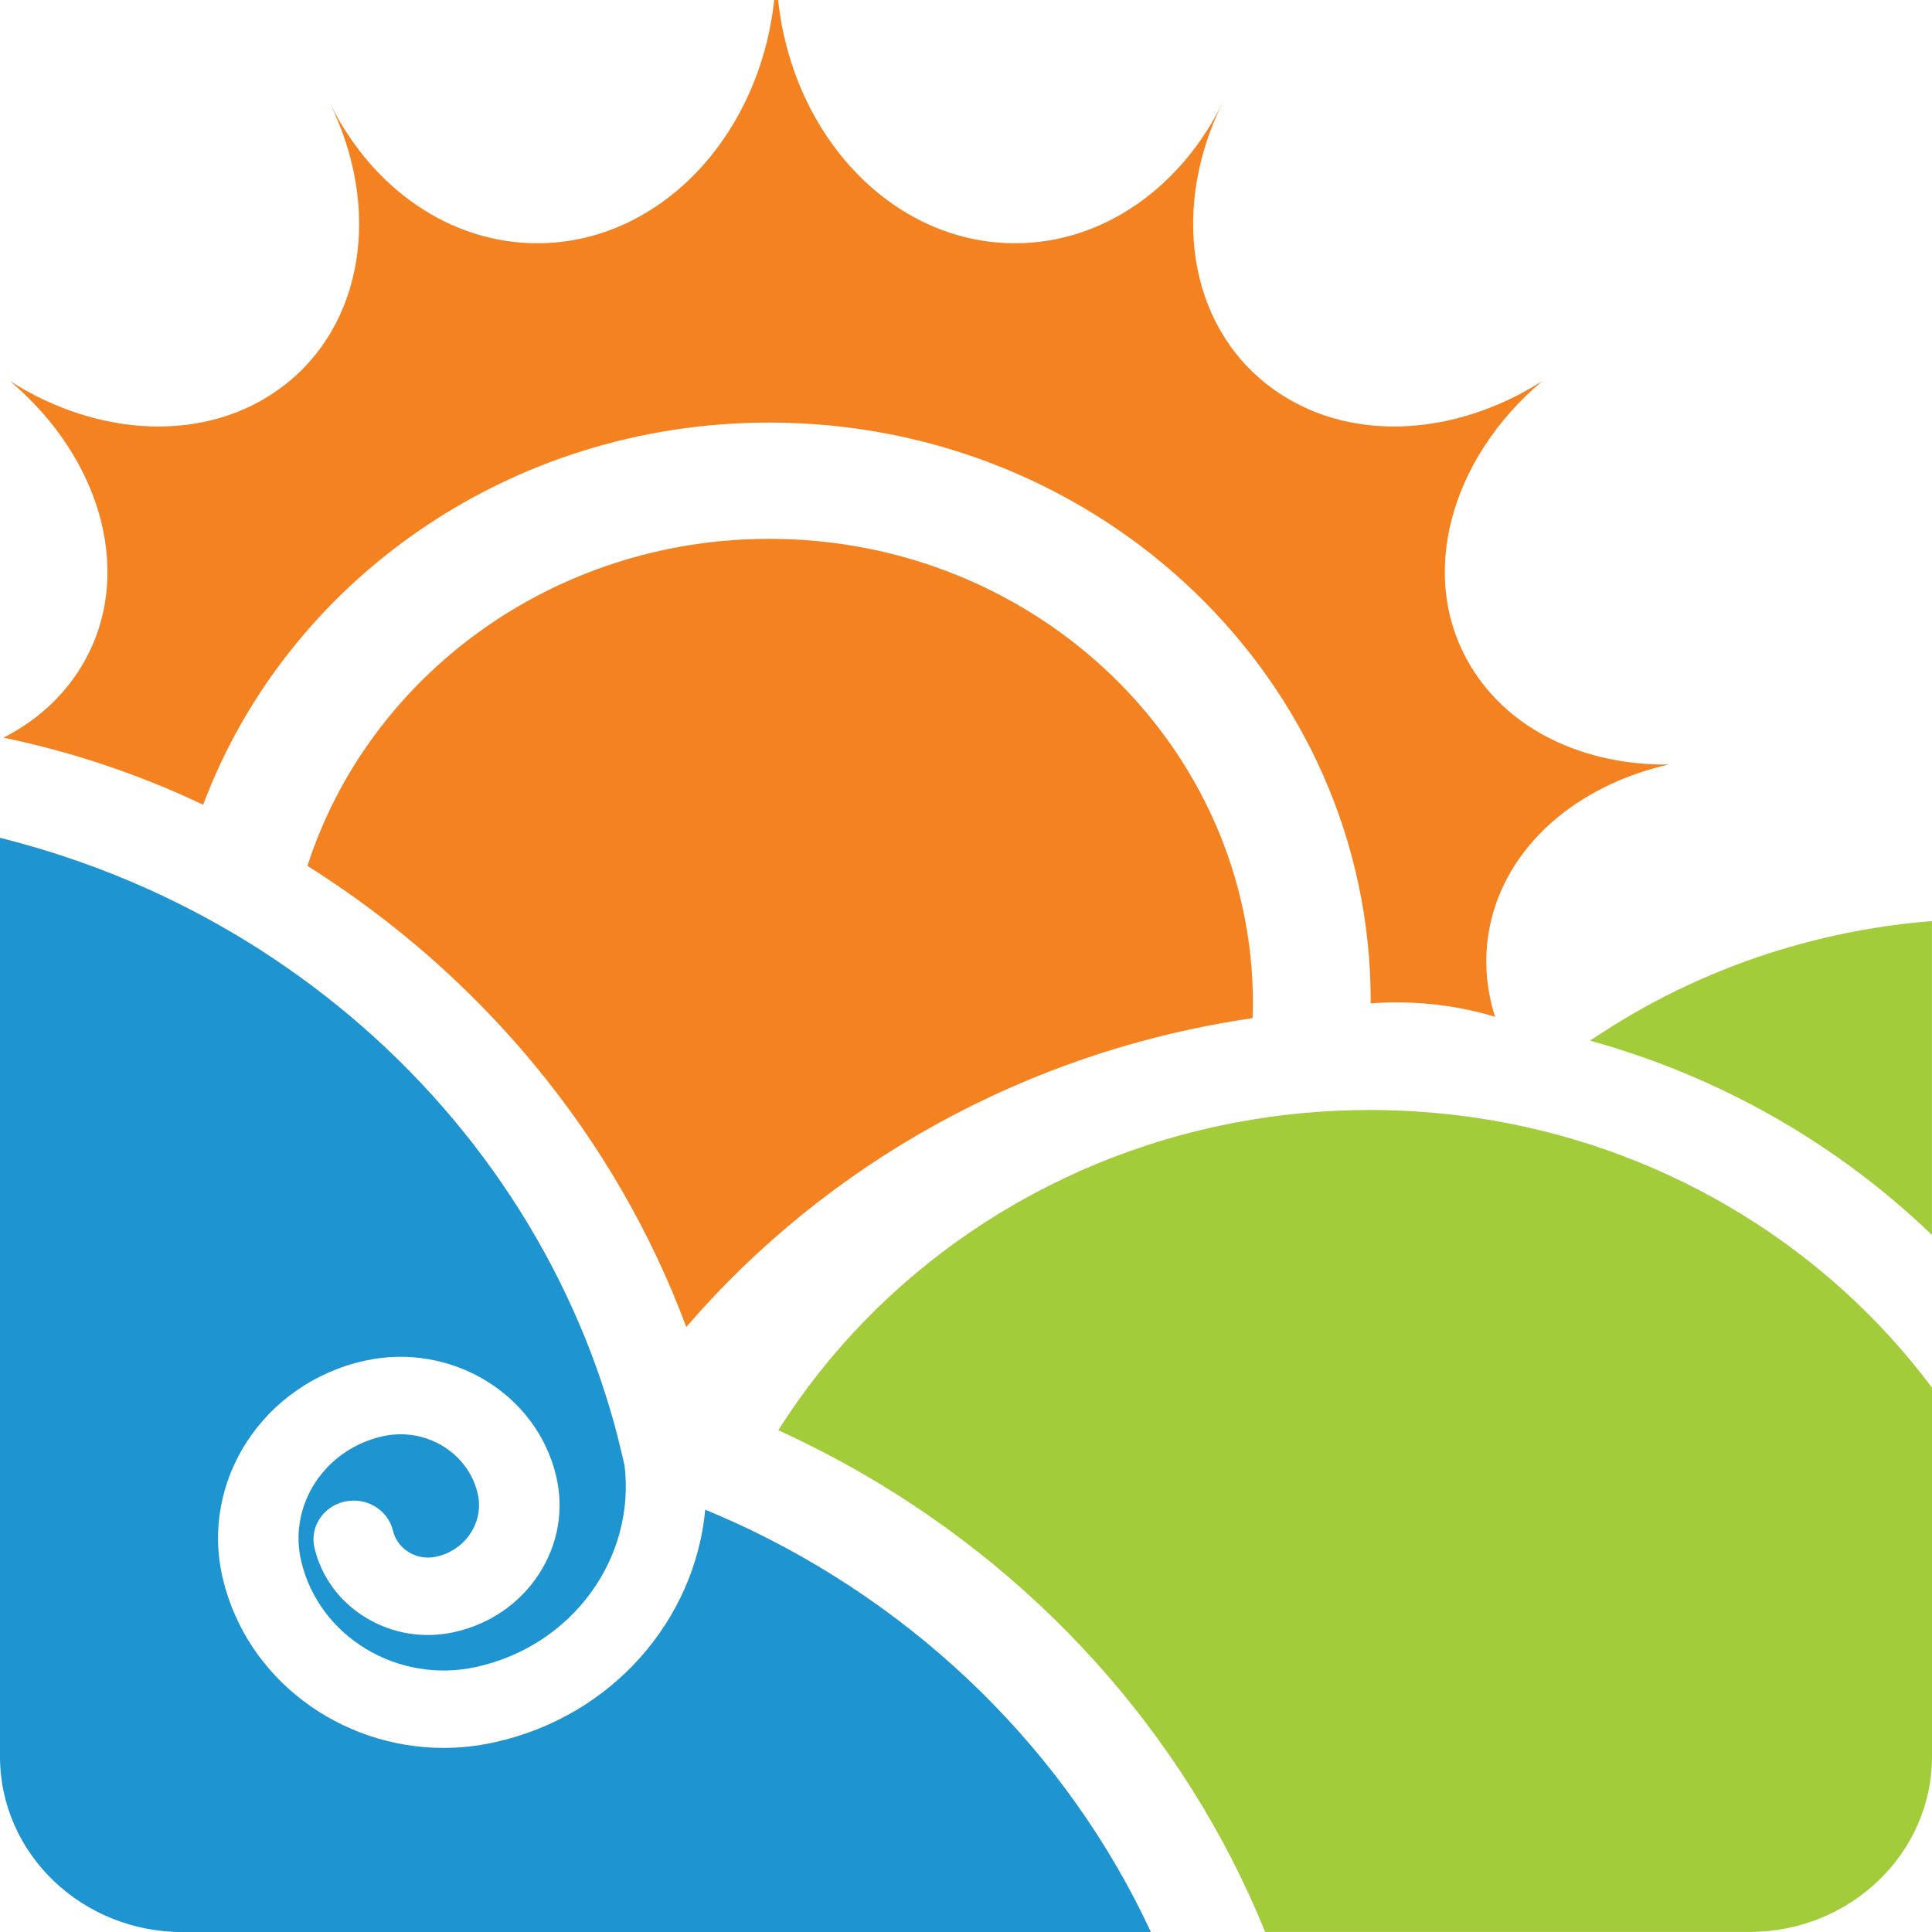
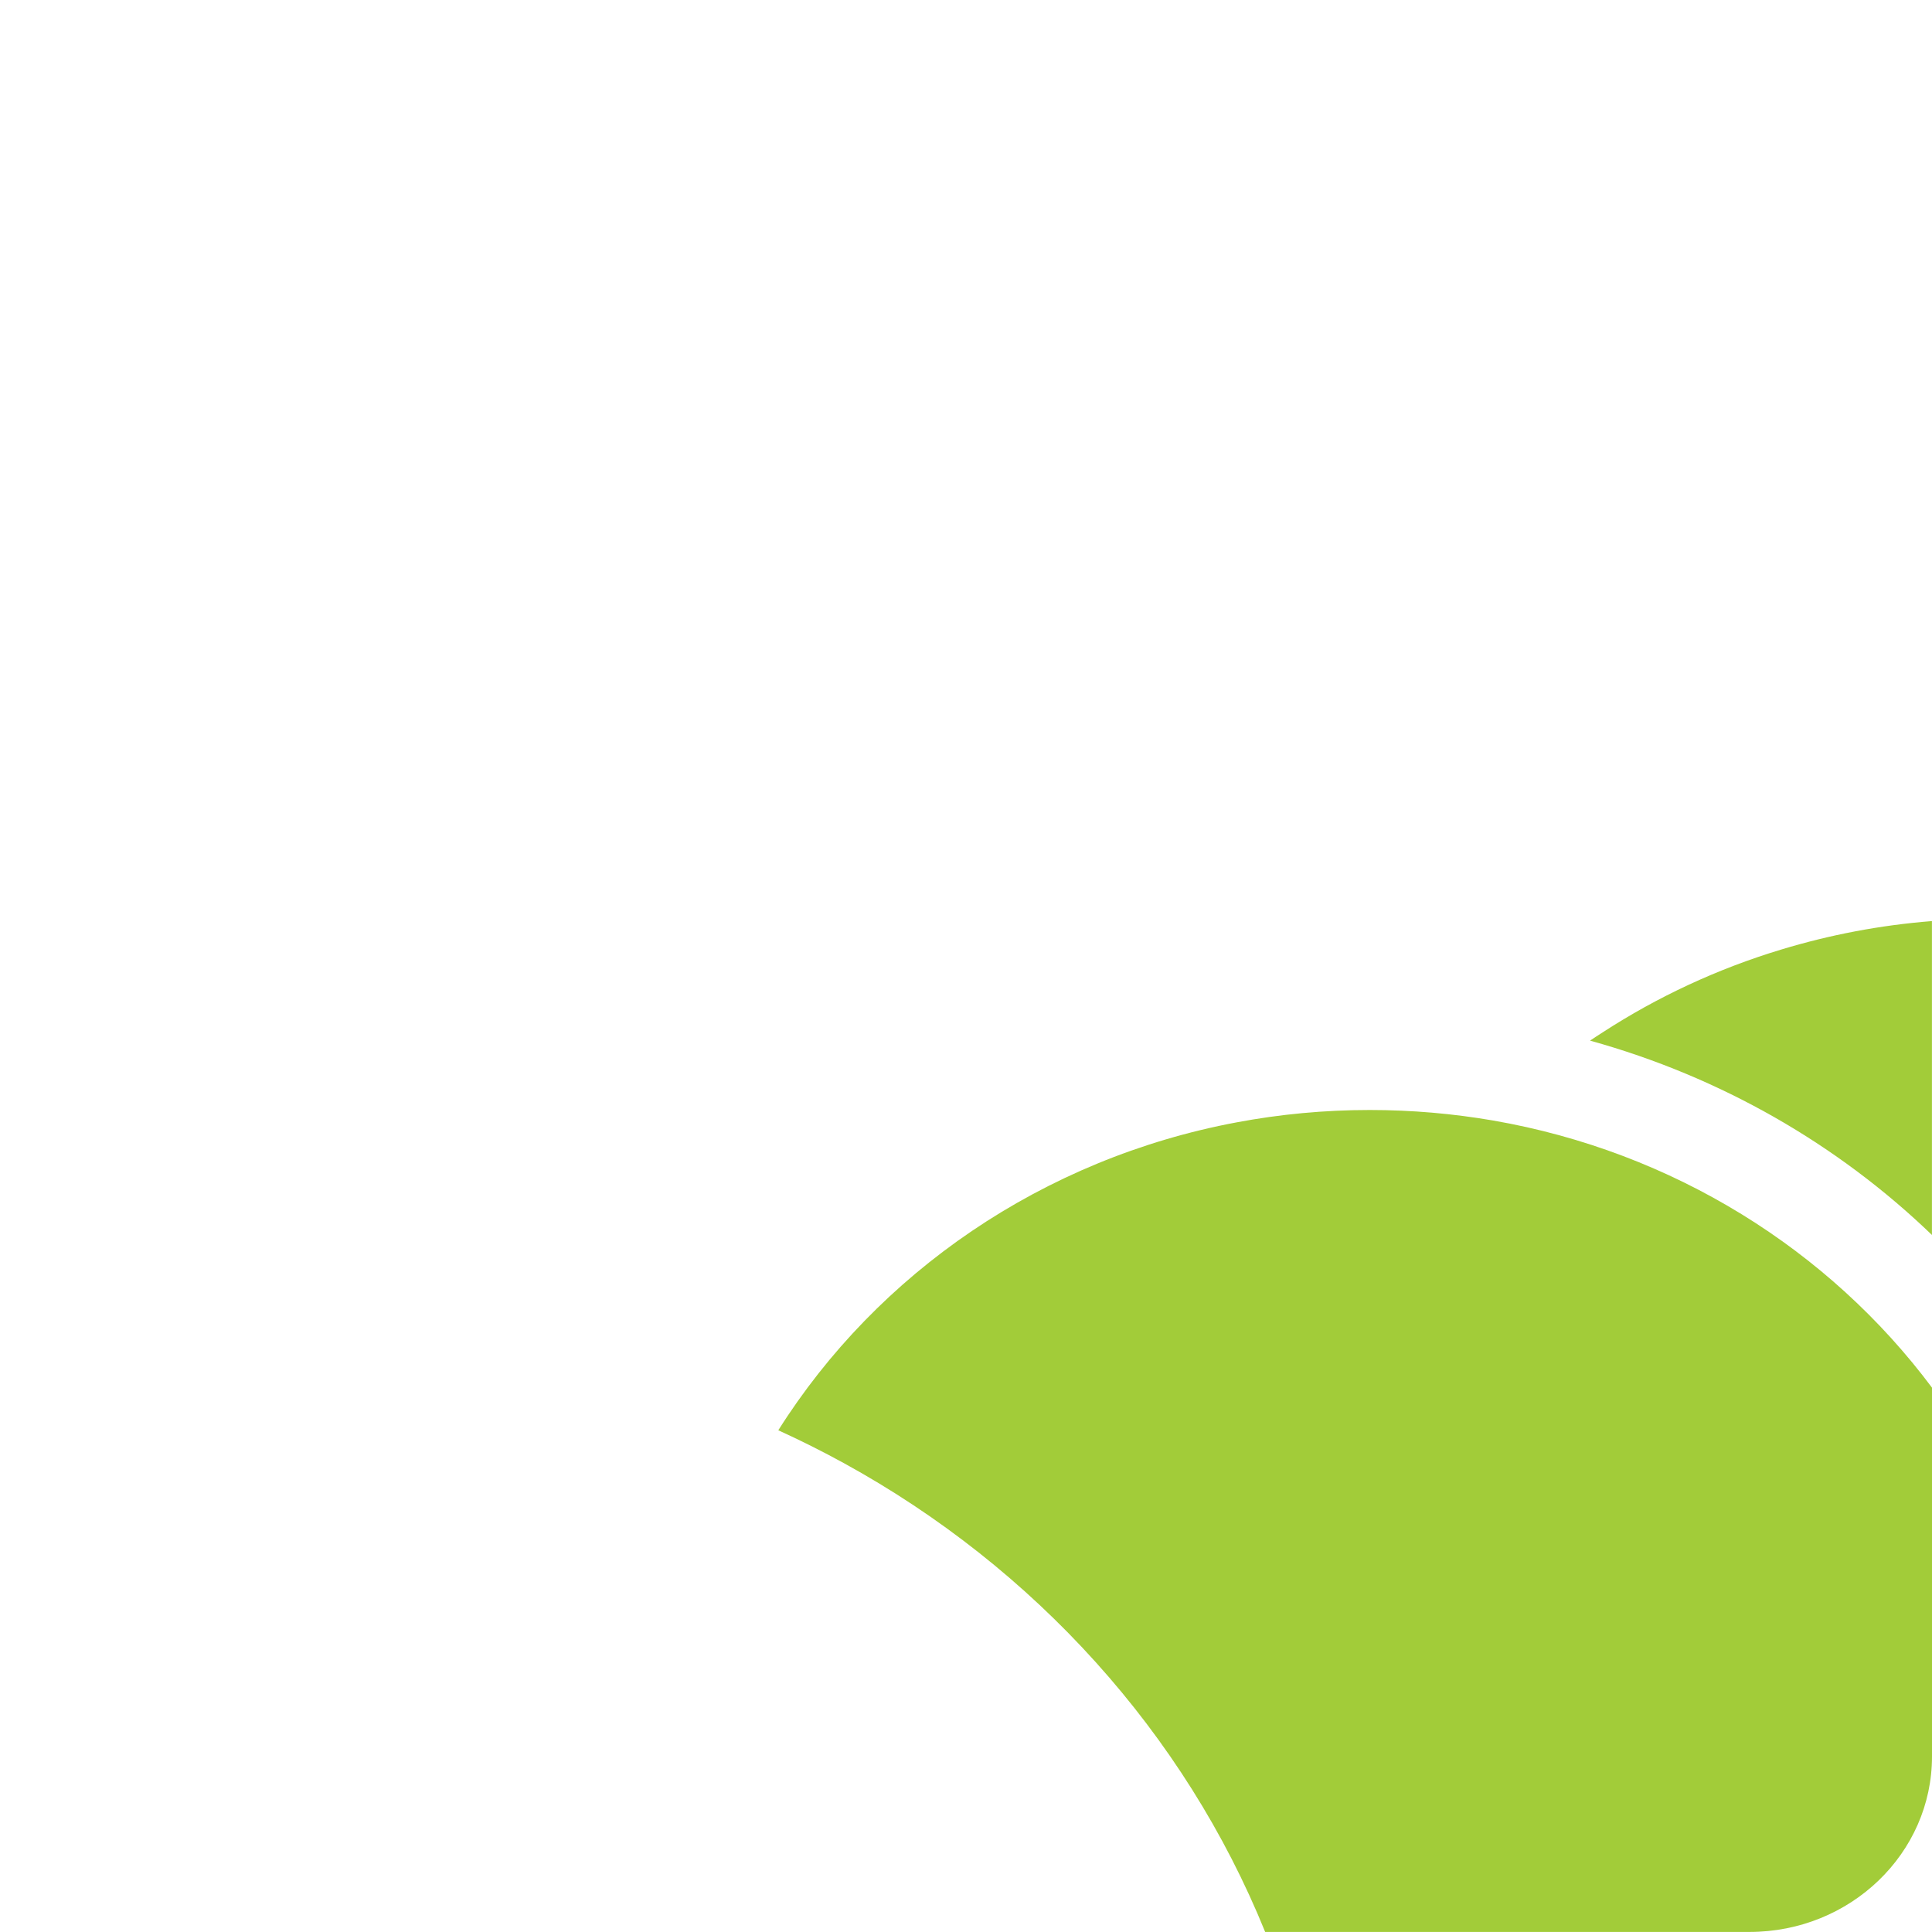
<svg xmlns="http://www.w3.org/2000/svg" width="32" height="32" viewBox="0 0 32 32" fill="none">
  <path d="M29.504 15.727C28.444 16.047 27.452 16.511 26.55 17.096C26.478 17.142 26.407 17.188 26.336 17.236C28.506 17.837 30.446 18.959 31.999 20.455V15.256C31.136 15.324 30.302 15.485 29.504 15.727Z" fill="#A2CC39" />
  <path d="M24.729 18.559C24.067 18.445 23.385 18.385 22.688 18.385C21.936 18.385 21.199 18.455 20.487 18.589C17.27 19.19 14.534 21.086 12.891 23.69C13.261 23.858 13.623 24.04 13.977 24.234C17.135 25.967 19.619 28.706 20.955 31.999H28.977C30.647 31.999 32 30.698 32 29.093V22.984C30.298 20.705 27.715 19.076 24.729 18.559Z" fill="#A2CC39" />
-   <path d="M12.17 25.217L12.102 25.187C11.963 25.125 11.822 25.064 11.681 25.005C11.51 26.831 10.142 28.429 8.186 28.859C7.905 28.921 7.624 28.951 7.348 28.951C5.638 28.951 4.089 27.817 3.691 26.148C3.305 24.528 4.362 22.908 6.046 22.537C7.466 22.225 8.886 23.081 9.211 24.446C9.345 25.008 9.243 25.587 8.924 26.075C8.604 26.564 8.107 26.904 7.522 27.033C7.019 27.144 6.502 27.06 6.065 26.797C5.628 26.533 5.324 26.122 5.209 25.639C5.127 25.294 5.351 24.95 5.71 24.871C6.069 24.792 6.426 25.008 6.509 25.353C6.544 25.502 6.639 25.629 6.773 25.711C6.908 25.792 7.069 25.818 7.224 25.784C7.462 25.732 7.664 25.594 7.794 25.395C7.924 25.197 7.965 24.961 7.911 24.733C7.75 24.056 7.047 23.634 6.344 23.788C5.376 24.001 4.769 24.932 4.99 25.863C5.288 27.112 6.588 27.896 7.888 27.61C9.484 27.258 10.527 25.805 10.345 24.276C10.32 24.166 10.295 24.057 10.268 23.95C10.238 23.825 10.206 23.7 10.172 23.576C10.086 23.267 9.989 22.963 9.883 22.663C8.919 19.975 7.11 17.667 4.76 16.033C4.169 15.621 3.544 15.253 2.89 14.932C2.762 14.869 2.634 14.809 2.504 14.749C1.707 14.387 0.87 14.094 0 13.877V23.369V25.203V29.095C0 30.7 1.353 32.001 3.023 32.001H7.919H9.724H11.464H11.559H19.063C17.679 29.026 15.225 26.614 12.17 25.217Z" fill="#1E94D1" />
-   <path d="M12.743 8.925C9.146 8.925 6.104 11.204 5.092 14.342C7.965 16.147 10.191 18.822 11.367 21.979C13.683 19.288 16.988 17.411 20.746 16.864C20.749 16.784 20.753 16.705 20.753 16.625C20.752 12.373 17.166 8.925 12.743 8.925Z" fill="#F48220" />
-   <path d="M27.637 12.663C26.257 12.677 25.003 12.107 24.357 11.03C23.47 9.554 24.015 7.602 25.547 6.31C24.081 7.247 22.29 7.345 21.044 6.412C19.658 5.376 19.389 3.4 20.271 1.659H20.27C19.594 3.072 18.299 4.029 16.812 4.029C14.796 4.029 13.133 2.272 12.888 0.001C12.866 0.001 12.845 0 12.823 0C12.578 2.271 10.915 4.029 8.899 4.029C7.444 4.029 6.172 3.113 5.485 1.75C5.479 1.737 5.473 1.723 5.466 1.71H5.464C6.316 3.438 6.039 5.386 4.667 6.413C3.421 7.345 1.63 7.247 0.163 6.31C1.697 7.603 2.24 9.554 1.354 11.03C1.044 11.546 0.594 11.944 0.058 12.218C1.22 12.459 2.327 12.836 3.365 13.329C4.749 9.638 8.424 6.999 12.741 6.999C18.242 6.999 22.703 11.287 22.703 16.577C22.703 16.591 22.702 16.605 22.702 16.619C22.983 16.597 23.271 16.597 23.564 16.619C23.983 16.65 24.385 16.727 24.763 16.841C24.611 16.363 24.573 15.859 24.674 15.355C24.943 14.007 26.123 13.008 27.637 12.663Z" fill="#F48220" />
</svg>